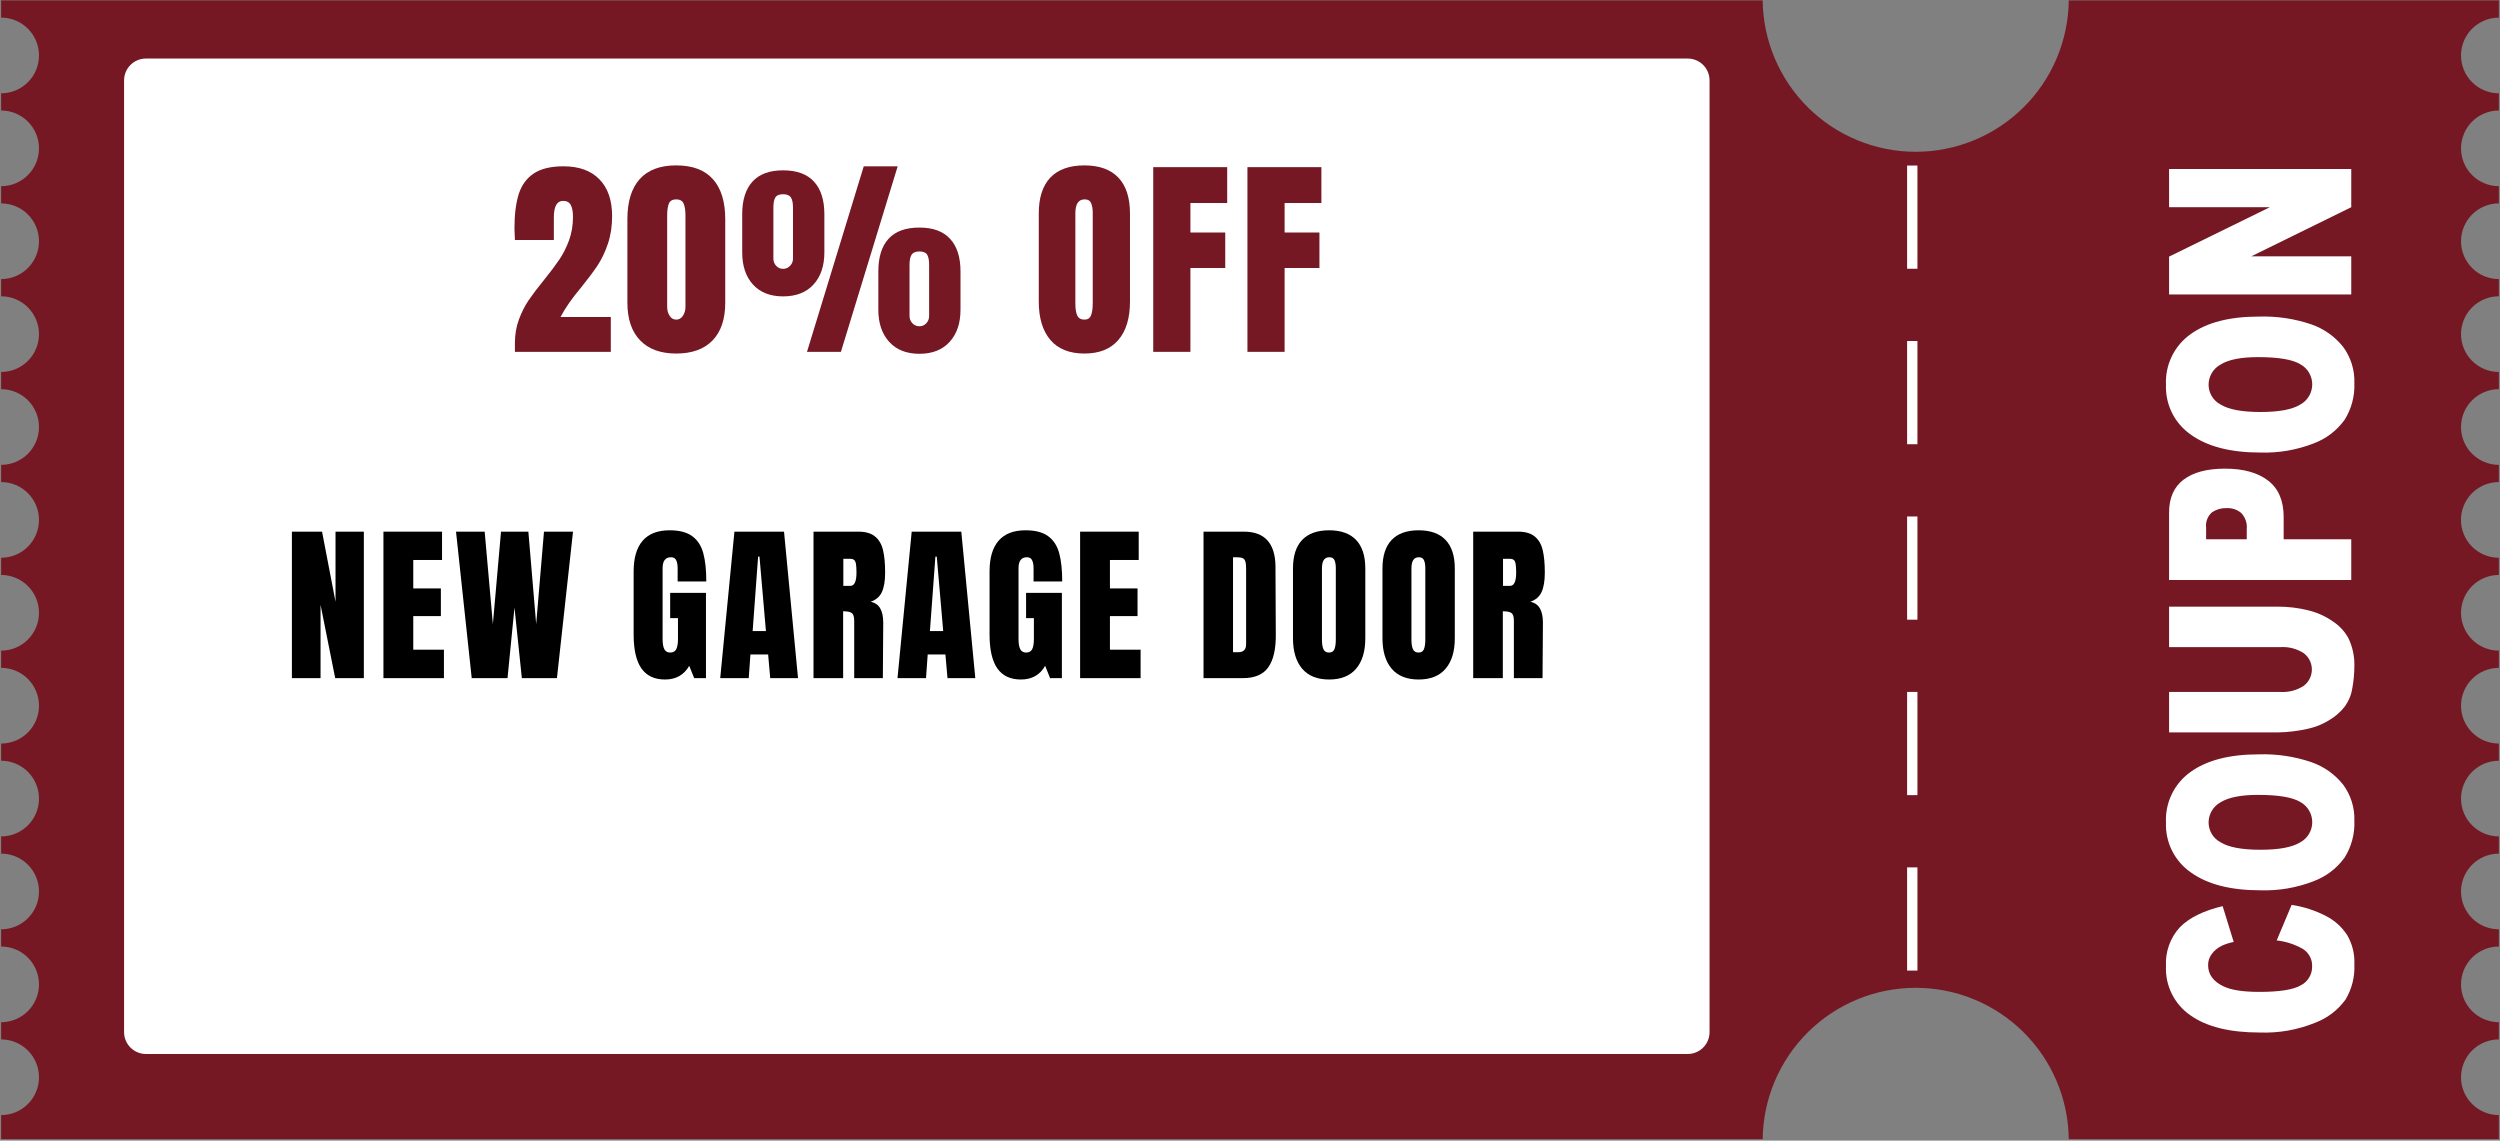
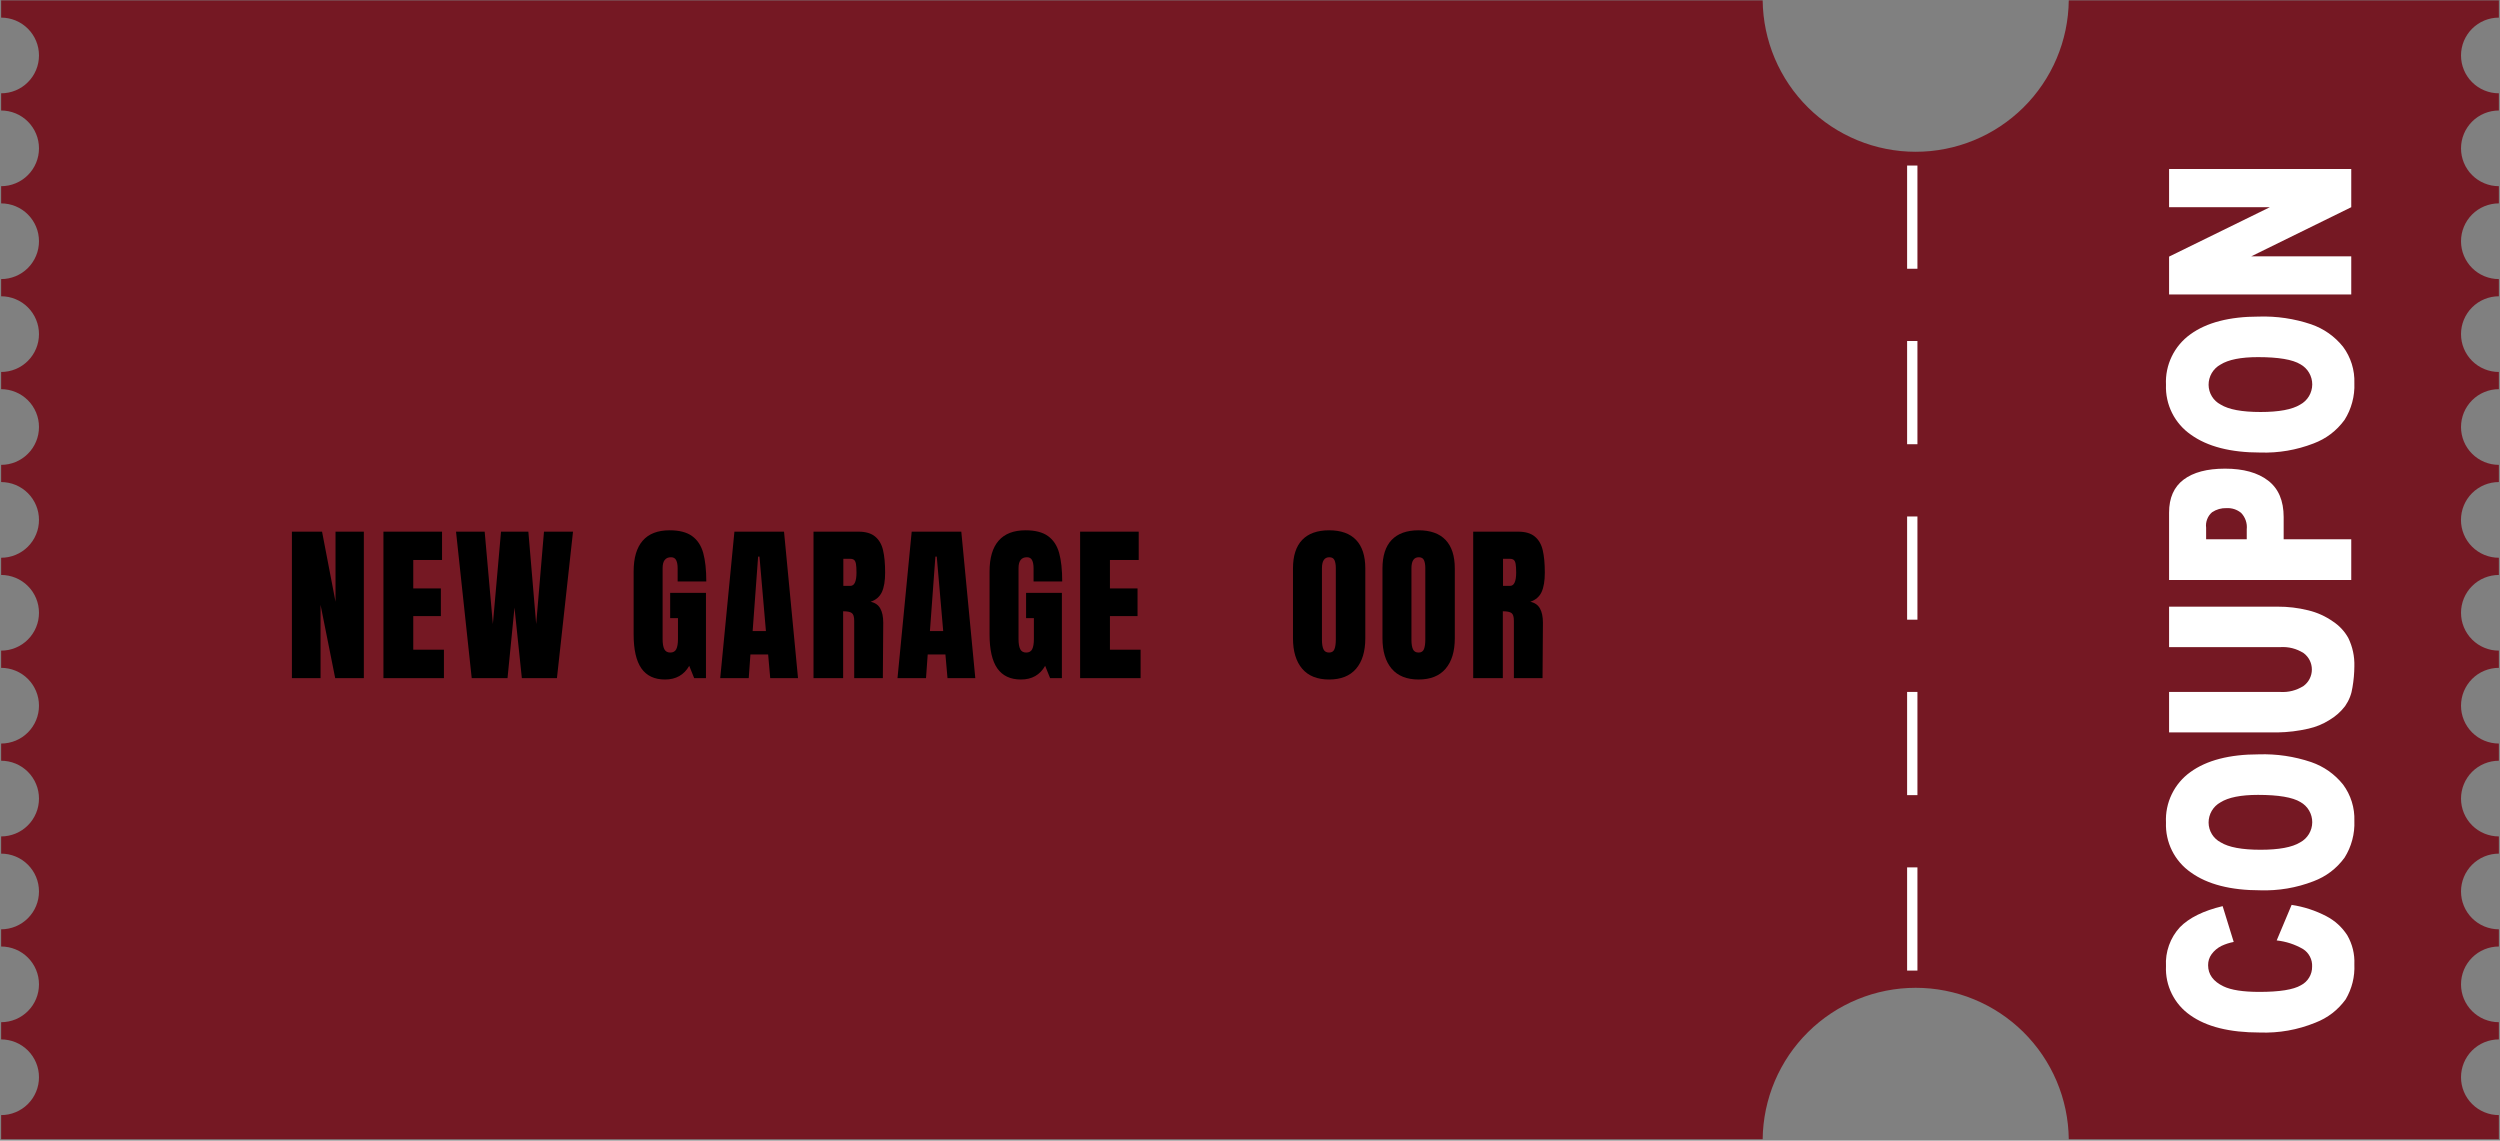
<svg xmlns="http://www.w3.org/2000/svg" width="800" zoomAndPan="magnify" viewBox="0 0 600 273.75" height="365" preserveAspectRatio="xMidYMid meet" version="1.0">
  <rect x="0" y="0" width="600" height="273.75" fill="#808080" stroke="none" />
  <defs>
    <g />
    <clipPath id="04da742dff">
      <path d="M 0.273 0 L 599.727 0 L 599.727 273.5 L 0.273 273.5 Z M 0.273 0 " clip-rule="nonzero" />
    </clipPath>
    <clipPath id="e14bbdd692">
      <path d="M 29.781 14.051 L 410.539 14.051 L 410.539 252.957 L 29.781 252.957 Z M 29.781 14.051 " clip-rule="nonzero" />
    </clipPath>
    <clipPath id="cbe03b9fad">
-       <path d="M 35.027 14.051 L 405.047 14.051 C 407.945 14.051 410.293 16.398 410.293 19.297 L 410.293 247.711 C 410.293 250.609 407.945 252.957 405.047 252.957 L 35.027 252.957 C 32.129 252.957 29.781 250.609 29.781 247.711 L 29.781 19.297 C 29.781 16.398 32.129 14.051 35.027 14.051 Z M 35.027 14.051 " clip-rule="nonzero" />
-     </clipPath>
+       </clipPath>
  </defs>
  <g clip-path="url(#04da742dff)">
    <path fill="#751823" d="M 590.645 258.539 C 590.645 257.941 590.703 257.352 590.816 256.77 C 590.934 256.184 591.105 255.613 591.336 255.062 C 591.562 254.512 591.844 253.988 592.176 253.492 C 592.504 252.996 592.883 252.539 593.305 252.117 C 593.727 251.695 594.184 251.32 594.68 250.988 C 595.176 250.656 595.699 250.375 596.25 250.148 C 596.801 249.922 597.371 249.746 597.953 249.633 C 598.539 249.516 599.129 249.457 599.727 249.457 L 599.727 245.328 C 599.129 245.328 598.539 245.27 597.953 245.152 C 597.371 245.039 596.801 244.867 596.25 244.637 C 595.699 244.41 595.176 244.129 594.68 243.797 C 594.184 243.465 593.727 243.09 593.305 242.668 C 592.883 242.246 592.504 241.789 592.176 241.293 C 591.844 240.797 591.562 240.273 591.336 239.723 C 591.105 239.172 590.934 238.602 590.816 238.02 C 590.703 237.434 590.645 236.844 590.645 236.246 C 590.645 235.648 590.703 235.059 590.816 234.473 C 590.934 233.891 591.105 233.32 591.336 232.77 C 591.562 232.219 591.844 231.695 592.176 231.199 C 592.504 230.703 592.883 230.246 593.305 229.824 C 593.727 229.402 594.184 229.023 594.68 228.695 C 595.176 228.363 595.699 228.082 596.25 227.855 C 596.801 227.625 597.371 227.453 597.953 227.336 C 598.539 227.223 599.129 227.164 599.727 227.164 L 599.727 223.035 C 599.129 223.035 598.539 222.977 597.953 222.859 C 597.371 222.742 596.801 222.57 596.25 222.344 C 595.699 222.117 595.176 221.836 594.68 221.504 C 594.184 221.172 593.727 220.797 593.305 220.375 C 592.883 219.953 592.504 219.496 592.176 219 C 591.844 218.504 591.562 217.98 591.336 217.43 C 591.105 216.879 590.934 216.309 590.816 215.723 C 590.703 215.141 590.645 214.547 590.645 213.953 C 590.645 213.355 590.703 212.766 590.816 212.18 C 590.934 211.594 591.105 211.027 591.336 210.477 C 591.562 209.926 591.844 209.402 592.176 208.906 C 592.504 208.41 592.883 207.953 593.305 207.531 C 593.727 207.109 594.184 206.73 594.68 206.398 C 595.176 206.07 595.699 205.789 596.25 205.562 C 596.801 205.332 597.371 205.16 597.953 205.043 C 598.539 204.93 599.129 204.871 599.727 204.871 L 599.727 200.742 C 599.129 200.742 598.539 200.684 597.953 200.566 C 597.371 200.449 596.801 200.277 596.25 200.051 C 595.699 199.82 595.176 199.543 594.68 199.211 C 594.184 198.879 593.727 198.504 593.305 198.082 C 592.883 197.66 592.504 197.199 592.176 196.703 C 591.844 196.207 591.562 195.684 591.336 195.133 C 591.105 194.582 590.934 194.016 590.816 193.43 C 590.703 192.844 590.645 192.254 590.645 191.66 C 590.645 191.062 590.703 190.473 590.816 189.887 C 590.934 189.301 591.105 188.734 591.336 188.184 C 591.562 187.633 591.844 187.109 592.176 186.613 C 592.504 186.117 592.883 185.656 593.305 185.234 C 593.727 184.816 594.184 184.438 594.68 184.105 C 595.176 183.773 595.699 183.496 596.25 183.266 C 596.801 183.039 597.371 182.867 597.953 182.75 C 598.539 182.633 599.129 182.574 599.727 182.574 L 599.727 178.449 C 599.129 178.449 598.539 178.391 597.953 178.273 C 597.371 178.156 596.801 177.984 596.25 177.758 C 595.699 177.527 595.176 177.25 594.68 176.918 C 594.184 176.586 593.727 176.207 593.305 175.789 C 592.883 175.367 592.504 174.906 592.176 174.41 C 591.844 173.914 591.562 173.391 591.336 172.84 C 591.105 172.289 590.934 171.723 590.816 171.137 C 590.703 170.551 590.645 169.961 590.645 169.363 C 590.645 168.77 590.703 168.18 590.816 167.594 C 590.934 167.008 591.105 166.441 591.336 165.891 C 591.562 165.34 591.844 164.816 592.176 164.32 C 592.504 163.824 592.883 163.363 593.305 162.941 C 593.727 162.52 594.184 162.145 594.68 161.812 C 595.176 161.48 595.699 161.203 596.25 160.973 C 596.801 160.746 597.371 160.574 597.953 160.457 C 598.539 160.34 599.129 160.281 599.727 160.281 L 599.727 156.152 C 599.129 156.152 598.539 156.094 597.953 155.98 C 597.371 155.863 596.801 155.691 596.25 155.461 C 595.699 155.234 595.176 154.953 594.68 154.625 C 594.184 154.293 593.727 153.914 593.305 153.492 C 592.883 153.07 592.504 152.613 592.176 152.117 C 591.844 151.621 591.562 151.098 591.336 150.547 C 591.105 149.996 590.934 149.43 590.816 148.844 C 590.703 148.258 590.645 147.668 590.645 147.07 C 590.645 146.477 590.703 145.883 590.816 145.301 C 590.934 144.715 591.105 144.145 591.336 143.594 C 591.562 143.043 591.844 142.52 592.176 142.023 C 592.504 141.531 592.883 141.07 593.305 140.648 C 593.727 140.227 594.184 139.852 594.68 139.52 C 595.176 139.188 595.699 138.906 596.25 138.68 C 596.801 138.453 597.371 138.281 597.953 138.164 C 598.539 138.047 599.129 137.988 599.727 137.988 L 599.727 133.859 C 599.129 133.859 598.539 133.805 597.953 133.688 C 597.367 133.57 596.797 133.398 596.246 133.172 C 595.695 132.945 595.172 132.664 594.676 132.332 C 594.176 132.004 593.719 131.625 593.297 131.203 C 592.875 130.781 592.496 130.324 592.164 129.828 C 591.832 129.332 591.551 128.809 591.324 128.258 C 591.094 127.703 590.922 127.137 590.805 126.551 C 590.691 125.965 590.633 125.375 590.633 124.777 C 590.633 124.18 590.691 123.59 590.805 123.004 C 590.922 122.418 591.094 121.852 591.324 121.301 C 591.551 120.746 591.832 120.223 592.164 119.727 C 592.496 119.23 592.875 118.773 593.297 118.352 C 593.719 117.93 594.176 117.551 594.676 117.223 C 595.172 116.891 595.695 116.609 596.246 116.383 C 596.797 116.156 597.367 115.984 597.953 115.867 C 598.539 115.75 599.129 115.695 599.727 115.695 L 599.727 111.566 C 599.129 111.566 598.539 111.508 597.953 111.391 C 597.371 111.277 596.801 111.102 596.25 110.875 C 595.699 110.648 595.176 110.367 594.68 110.035 C 594.184 109.703 593.727 109.328 593.305 108.906 C 592.883 108.484 592.504 108.027 592.176 107.531 C 591.844 107.035 591.562 106.512 591.336 105.961 C 591.105 105.41 590.934 104.84 590.816 104.254 C 590.703 103.672 590.645 103.082 590.645 102.484 C 590.645 101.887 590.703 101.297 590.816 100.711 C 590.934 100.129 591.105 99.559 591.336 99.008 C 591.562 98.457 591.844 97.934 592.176 97.438 C 592.504 96.941 592.883 96.484 593.305 96.062 C 593.727 95.641 594.184 95.262 594.68 94.934 C 595.176 94.602 595.699 94.32 596.25 94.094 C 596.801 93.863 597.371 93.691 597.953 93.574 C 598.539 93.461 599.129 93.402 599.727 93.402 L 599.727 89.273 C 599.129 89.273 598.539 89.215 597.953 89.098 C 597.371 88.98 596.801 88.809 596.25 88.582 C 595.699 88.352 595.176 88.074 594.68 87.742 C 594.184 87.41 593.727 87.035 593.305 86.613 C 592.883 86.191 592.504 85.73 592.176 85.234 C 591.844 84.742 591.562 84.219 591.336 83.664 C 591.105 83.113 590.934 82.547 590.816 81.961 C 590.703 81.379 590.645 80.785 590.645 80.191 C 590.645 79.594 590.703 79.004 590.816 78.418 C 590.934 77.832 591.105 77.266 591.336 76.715 C 591.562 76.164 591.844 75.641 592.176 75.145 C 592.504 74.648 592.883 74.191 593.305 73.77 C 593.727 73.348 594.184 72.969 594.68 72.637 C 595.176 72.309 595.699 72.027 596.25 71.801 C 596.801 71.57 597.371 71.398 597.953 71.281 C 598.539 71.164 599.129 71.109 599.727 71.109 L 599.727 66.98 C 599.129 66.98 598.539 66.922 597.953 66.805 C 597.371 66.688 596.801 66.516 596.25 66.289 C 595.699 66.059 595.176 65.781 594.68 65.449 C 594.184 65.117 593.727 64.742 593.305 64.32 C 592.883 63.898 592.504 63.438 592.176 62.941 C 591.844 62.445 591.562 61.922 591.336 61.371 C 591.105 60.82 590.934 60.254 590.816 59.668 C 590.703 59.082 590.645 58.492 590.645 57.895 C 590.645 57.301 590.703 56.711 590.816 56.125 C 590.934 55.539 591.105 54.973 591.336 54.422 C 591.562 53.871 591.844 53.348 592.176 52.852 C 592.504 52.355 592.883 51.895 593.305 51.473 C 593.727 51.051 594.184 50.676 594.68 50.344 C 595.176 50.012 595.699 49.734 596.25 49.504 C 596.801 49.277 597.371 49.105 597.953 48.988 C 598.539 48.871 599.129 48.812 599.727 48.812 L 599.727 44.684 C 599.129 44.684 598.539 44.629 597.953 44.512 C 597.371 44.395 596.801 44.223 596.25 43.992 C 595.699 43.766 595.176 43.484 594.68 43.156 C 594.184 42.824 593.727 42.445 593.305 42.023 C 592.883 41.602 592.504 41.145 592.176 40.648 C 591.844 40.152 591.562 39.629 591.336 39.078 C 591.105 38.527 590.934 37.961 590.816 37.375 C 590.703 36.789 590.645 36.199 590.645 35.602 C 590.645 35.008 590.703 34.414 590.816 33.832 C 590.934 33.246 591.105 32.68 591.336 32.129 C 591.562 31.574 591.844 31.051 592.176 30.559 C 592.504 30.062 592.883 29.602 593.305 29.18 C 593.727 28.758 594.184 28.383 594.68 28.051 C 595.176 27.719 595.699 27.441 596.25 27.211 C 596.801 26.984 597.371 26.812 597.953 26.695 C 598.539 26.578 599.129 26.52 599.727 26.52 L 599.727 22.391 C 599.129 22.391 598.539 22.332 597.953 22.219 C 597.371 22.102 596.801 21.93 596.25 21.699 C 595.699 21.473 595.176 21.191 594.68 20.859 C 594.184 20.531 593.727 20.152 593.305 19.73 C 592.883 19.309 592.504 18.852 592.176 18.355 C 591.844 17.859 591.562 17.336 591.336 16.785 C 591.105 16.234 590.934 15.664 590.816 15.082 C 590.703 14.496 590.645 13.906 590.645 13.309 C 590.645 12.711 590.703 12.121 590.816 11.539 C 590.934 10.953 591.105 10.383 591.336 9.832 C 591.562 9.281 591.844 8.758 592.176 8.262 C 592.504 7.766 592.883 7.309 593.305 6.887 C 593.727 6.465 594.184 6.09 594.68 5.758 C 595.176 5.426 595.699 5.145 596.25 4.918 C 596.801 4.691 597.371 4.516 597.953 4.402 C 598.539 4.285 599.129 4.227 599.727 4.227 L 599.727 0.098 L 496.504 0.098 C 496.492 1.293 496.418 2.484 496.289 3.672 C 496.16 4.859 495.973 6.039 495.73 7.207 C 495.484 8.375 495.184 9.531 494.828 10.672 C 494.469 11.812 494.059 12.93 493.594 14.031 C 493.125 15.129 492.609 16.207 492.035 17.254 C 491.465 18.305 490.844 19.324 490.172 20.312 C 489.504 21.301 488.785 22.254 488.023 23.172 C 487.258 24.09 486.453 24.973 485.602 25.812 C 484.754 26.652 483.867 27.449 482.938 28.199 C 482.012 28.953 481.051 29.66 480.055 30.32 C 479.059 30.98 478.031 31.59 476.977 32.148 C 475.922 32.707 474.84 33.215 473.734 33.668 C 472.629 34.125 471.508 34.523 470.363 34.867 C 469.219 35.211 468.059 35.5 466.887 35.73 C 465.715 35.961 464.535 36.137 463.348 36.254 C 462.156 36.367 460.965 36.426 459.77 36.426 C 458.578 36.426 457.387 36.367 456.195 36.254 C 455.008 36.137 453.828 35.961 452.656 35.73 C 451.484 35.5 450.324 35.211 449.18 34.867 C 448.035 34.523 446.914 34.125 445.809 33.668 C 444.703 33.215 443.621 32.707 442.566 32.148 C 441.512 31.59 440.484 30.98 439.488 30.32 C 438.492 29.66 437.531 28.953 436.605 28.199 C 435.676 27.449 434.789 26.652 433.941 25.812 C 433.09 24.973 432.285 24.09 431.52 23.172 C 430.758 22.254 430.039 21.301 429.367 20.312 C 428.699 19.324 428.078 18.305 427.508 17.254 C 426.934 16.207 426.418 15.129 425.949 14.031 C 425.484 12.93 425.074 11.812 424.715 10.672 C 424.359 9.531 424.059 8.375 423.812 7.207 C 423.57 6.039 423.383 4.859 423.254 3.672 C 423.121 2.484 423.051 1.293 423.039 0.098 L 0.273 0.098 L 0.273 4.227 C 0.871 4.227 1.461 4.285 2.047 4.402 C 2.629 4.516 3.199 4.691 3.75 4.918 C 4.301 5.145 4.824 5.426 5.32 5.758 C 5.816 6.09 6.273 6.465 6.695 6.887 C 7.117 7.309 7.496 7.766 7.824 8.262 C 8.156 8.758 8.438 9.281 8.664 9.832 C 8.895 10.383 9.066 10.953 9.184 11.539 C 9.297 12.121 9.355 12.711 9.355 13.309 C 9.355 13.906 9.297 14.496 9.184 15.082 C 9.066 15.664 8.895 16.234 8.664 16.785 C 8.438 17.336 8.156 17.859 7.824 18.355 C 7.496 18.852 7.117 19.309 6.695 19.73 C 6.273 20.152 5.816 20.531 5.32 20.859 C 4.824 21.191 4.301 21.473 3.75 21.699 C 3.199 21.93 2.629 22.102 2.047 22.219 C 1.461 22.332 0.871 22.391 0.273 22.391 L 0.273 26.52 C 0.871 26.52 1.461 26.578 2.047 26.695 C 2.629 26.812 3.199 26.984 3.75 27.211 C 4.301 27.441 4.824 27.719 5.32 28.051 C 5.816 28.383 6.273 28.758 6.695 29.18 C 7.117 29.602 7.496 30.062 7.824 30.559 C 8.156 31.051 8.438 31.574 8.664 32.129 C 8.895 32.68 9.066 33.246 9.184 33.832 C 9.297 34.414 9.355 35.008 9.355 35.602 C 9.355 36.199 9.297 36.789 9.184 37.375 C 9.066 37.961 8.895 38.527 8.664 39.078 C 8.438 39.629 8.156 40.152 7.824 40.648 C 7.496 41.145 7.117 41.602 6.695 42.023 C 6.273 42.445 5.816 42.824 5.32 43.156 C 4.824 43.484 4.301 43.766 3.75 43.992 C 3.199 44.223 2.629 44.395 2.047 44.512 C 1.461 44.629 0.871 44.684 0.273 44.684 L 0.273 48.812 C 0.871 48.812 1.461 48.871 2.047 48.988 C 2.629 49.105 3.199 49.277 3.75 49.504 C 4.301 49.734 4.824 50.012 5.32 50.344 C 5.816 50.676 6.273 51.051 6.695 51.473 C 7.117 51.895 7.496 52.355 7.824 52.852 C 8.156 53.348 8.438 53.871 8.664 54.422 C 8.895 54.973 9.066 55.539 9.184 56.125 C 9.297 56.711 9.355 57.301 9.355 57.895 C 9.355 58.492 9.297 59.082 9.184 59.668 C 9.066 60.254 8.895 60.82 8.664 61.371 C 8.438 61.922 8.156 62.445 7.824 62.941 C 7.496 63.438 7.117 63.898 6.695 64.32 C 6.273 64.742 5.816 65.117 5.32 65.449 C 4.824 65.781 4.301 66.059 3.75 66.289 C 3.199 66.516 2.629 66.688 2.047 66.805 C 1.461 66.922 0.871 66.98 0.273 66.98 L 0.273 71.109 C 0.871 71.109 1.461 71.164 2.047 71.281 C 2.629 71.398 3.199 71.57 3.75 71.801 C 4.301 72.027 4.824 72.309 5.32 72.637 C 5.816 72.969 6.273 73.348 6.695 73.77 C 7.117 74.191 7.496 74.648 7.824 75.145 C 8.156 75.641 8.438 76.164 8.664 76.715 C 8.895 77.266 9.066 77.832 9.184 78.418 C 9.297 79.004 9.355 79.594 9.355 80.191 C 9.355 80.785 9.297 81.379 9.184 81.961 C 9.066 82.547 8.895 83.113 8.664 83.664 C 8.438 84.219 8.156 84.742 7.824 85.234 C 7.496 85.73 7.117 86.191 6.695 86.613 C 6.273 87.035 5.816 87.41 5.32 87.742 C 4.824 88.074 4.301 88.352 3.75 88.582 C 3.199 88.809 2.629 88.98 2.047 89.098 C 1.461 89.215 0.871 89.273 0.273 89.273 L 0.273 93.402 C 0.871 93.402 1.461 93.461 2.047 93.574 C 2.629 93.691 3.199 93.863 3.75 94.094 C 4.301 94.32 4.824 94.602 5.32 94.934 C 5.816 95.262 6.273 95.641 6.695 96.062 C 7.117 96.484 7.496 96.941 7.824 97.438 C 8.156 97.934 8.438 98.457 8.664 99.008 C 8.895 99.559 9.066 100.129 9.184 100.711 C 9.297 101.297 9.355 101.887 9.355 102.484 C 9.355 103.082 9.297 103.672 9.184 104.254 C 9.066 104.84 8.895 105.41 8.664 105.961 C 8.438 106.512 8.156 107.035 7.824 107.531 C 7.496 108.027 7.117 108.484 6.695 108.906 C 6.273 109.328 5.816 109.703 5.32 110.035 C 4.824 110.367 4.301 110.648 3.75 110.875 C 3.199 111.102 2.629 111.277 2.047 111.391 C 1.461 111.508 0.871 111.566 0.273 111.566 L 0.273 115.695 C 0.871 115.695 1.461 115.754 2.047 115.871 C 2.629 115.984 3.199 116.156 3.75 116.387 C 4.301 116.613 4.824 116.895 5.32 117.227 C 5.816 117.559 6.273 117.934 6.695 118.355 C 7.117 118.777 7.496 119.234 7.824 119.73 C 8.156 120.227 8.438 120.75 8.664 121.301 C 8.895 121.852 9.066 122.422 9.184 123.004 C 9.297 123.59 9.355 124.18 9.355 124.777 C 9.355 125.375 9.297 125.965 9.184 126.551 C 9.066 127.133 8.895 127.703 8.664 128.254 C 8.438 128.805 8.156 129.328 7.824 129.824 C 7.496 130.32 7.117 130.777 6.695 131.199 C 6.273 131.621 5.816 132 5.32 132.328 C 4.824 132.66 4.301 132.941 3.75 133.168 C 3.199 133.398 2.629 133.57 2.047 133.688 C 1.461 133.801 0.871 133.859 0.273 133.859 L 0.273 137.988 C 0.871 137.988 1.461 138.047 2.047 138.164 C 2.629 138.281 3.199 138.453 3.75 138.68 C 4.301 138.906 4.824 139.188 5.32 139.52 C 5.816 139.852 6.273 140.227 6.695 140.648 C 7.117 141.07 7.496 141.527 7.824 142.023 C 8.156 142.52 8.438 143.043 8.664 143.594 C 8.895 144.145 9.066 144.715 9.184 145.301 C 9.297 145.883 9.355 146.477 9.355 147.07 C 9.355 147.668 9.297 148.258 9.184 148.844 C 9.066 149.43 8.895 149.996 8.664 150.547 C 8.438 151.098 8.156 151.621 7.824 152.117 C 7.496 152.613 7.117 153.07 6.695 153.492 C 6.273 153.914 5.816 154.293 5.32 154.625 C 4.824 154.953 4.301 155.234 3.75 155.461 C 3.199 155.691 2.629 155.863 2.047 155.98 C 1.461 156.094 0.871 156.152 0.273 156.152 L 0.273 160.281 C 0.871 160.281 1.461 160.34 2.047 160.457 C 2.629 160.574 3.199 160.746 3.75 160.973 C 4.301 161.203 4.824 161.48 5.32 161.812 C 5.816 162.145 6.273 162.52 6.695 162.941 C 7.117 163.363 7.496 163.824 7.824 164.32 C 8.156 164.816 8.438 165.34 8.664 165.891 C 8.895 166.441 9.066 167.008 9.184 167.594 C 9.297 168.18 9.355 168.77 9.355 169.363 C 9.355 169.961 9.297 170.551 9.184 171.137 C 9.066 171.723 8.895 172.289 8.664 172.84 C 8.438 173.391 8.156 173.914 7.824 174.41 C 7.496 174.906 7.117 175.367 6.695 175.789 C 6.273 176.211 5.816 176.586 5.32 176.918 C 4.824 177.25 4.301 177.527 3.75 177.758 C 3.199 177.984 2.629 178.156 2.047 178.273 C 1.461 178.391 0.871 178.449 0.273 178.449 L 0.273 182.574 C 0.871 182.574 1.461 182.633 2.047 182.75 C 2.629 182.867 3.199 183.039 3.75 183.266 C 4.301 183.496 4.824 183.773 5.32 184.105 C 5.816 184.438 6.273 184.816 6.695 185.234 C 7.117 185.656 7.496 186.117 7.824 186.613 C 8.156 187.109 8.438 187.633 8.664 188.184 C 8.895 188.734 9.066 189.301 9.184 189.887 C 9.297 190.473 9.355 191.062 9.355 191.66 C 9.355 192.254 9.297 192.844 9.184 193.43 C 9.066 194.016 8.895 194.582 8.664 195.133 C 8.438 195.684 8.156 196.207 7.824 196.703 C 7.496 197.199 7.117 197.66 6.695 198.082 C 6.273 198.504 5.816 198.879 5.32 199.211 C 4.824 199.543 4.301 199.82 3.75 200.051 C 3.199 200.277 2.629 200.449 2.047 200.566 C 1.461 200.684 0.871 200.742 0.273 200.742 L 0.273 204.871 C 0.871 204.871 1.461 204.93 2.047 205.043 C 2.629 205.16 3.199 205.332 3.75 205.562 C 4.301 205.789 4.824 206.07 5.32 206.398 C 5.816 206.73 6.273 207.109 6.695 207.531 C 7.117 207.953 7.496 208.41 7.824 208.906 C 8.156 209.402 8.438 209.926 8.664 210.477 C 8.895 211.027 9.066 211.594 9.184 212.18 C 9.297 212.766 9.355 213.355 9.355 213.953 C 9.355 214.547 9.297 215.141 9.184 215.723 C 9.066 216.309 8.895 216.879 8.664 217.43 C 8.438 217.98 8.156 218.504 7.824 219 C 7.496 219.496 7.117 219.953 6.695 220.375 C 6.273 220.797 5.816 221.172 5.32 221.504 C 4.824 221.836 4.301 222.117 3.75 222.344 C 3.199 222.57 2.629 222.742 2.047 222.859 C 1.461 222.977 0.871 223.035 0.273 223.035 L 0.273 227.164 C 0.871 227.164 1.461 227.223 2.047 227.336 C 2.629 227.453 3.199 227.625 3.75 227.855 C 4.301 228.082 4.824 228.363 5.32 228.695 C 5.816 229.023 6.273 229.402 6.695 229.824 C 7.117 230.246 7.496 230.703 7.824 231.199 C 8.156 231.695 8.438 232.219 8.664 232.77 C 8.895 233.32 9.066 233.891 9.184 234.473 C 9.297 235.059 9.355 235.648 9.355 236.246 C 9.355 236.844 9.297 237.434 9.184 238.02 C 9.066 238.602 8.895 239.172 8.664 239.723 C 8.438 240.273 8.156 240.797 7.824 241.293 C 7.496 241.789 7.117 242.246 6.695 242.668 C 6.273 243.09 5.816 243.465 5.32 243.797 C 4.824 244.129 4.301 244.41 3.75 244.637 C 3.199 244.867 2.629 245.039 2.047 245.152 C 1.461 245.27 0.871 245.328 0.273 245.328 L 0.273 249.457 C 0.871 249.457 1.461 249.516 2.047 249.633 C 2.629 249.746 3.199 249.922 3.75 250.148 C 4.301 250.375 4.824 250.656 5.32 250.988 C 5.816 251.32 6.273 251.695 6.695 252.117 C 7.117 252.539 7.496 252.996 7.824 253.492 C 8.156 253.988 8.438 254.512 8.664 255.062 C 8.895 255.613 9.066 256.184 9.184 256.77 C 9.297 257.352 9.355 257.941 9.355 258.539 C 9.355 259.137 9.297 259.727 9.184 260.312 C 9.066 260.895 8.895 261.465 8.664 262.016 C 8.438 262.566 8.156 263.09 7.824 263.586 C 7.496 264.082 7.117 264.539 6.695 264.961 C 6.273 265.383 5.816 265.762 5.32 266.09 C 4.824 266.422 4.301 266.703 3.75 266.93 C 3.199 267.16 2.629 267.332 2.047 267.449 C 1.461 267.562 0.871 267.621 0.273 267.621 L 0.273 273.402 L 423.039 273.402 C 423.051 272.207 423.121 271.016 423.254 269.828 C 423.383 268.641 423.57 267.461 423.812 266.293 C 424.059 265.125 424.359 263.969 424.715 262.828 C 425.07 261.688 425.484 260.57 425.949 259.469 C 426.418 258.371 426.934 257.293 427.508 256.246 C 428.078 255.195 428.699 254.176 429.367 253.188 C 430.039 252.199 430.758 251.246 431.52 250.328 C 432.285 249.41 433.09 248.531 433.941 247.688 C 434.789 246.848 435.676 246.051 436.605 245.301 C 437.531 244.547 438.492 243.84 439.488 243.18 C 440.484 242.52 441.512 241.91 442.566 241.352 C 443.621 240.793 444.703 240.285 445.809 239.832 C 446.914 239.375 448.035 238.977 449.18 238.633 C 450.324 238.289 451.484 238 452.656 237.77 C 453.828 237.539 455.008 237.363 456.195 237.246 C 457.387 237.133 458.578 237.074 459.77 237.074 C 460.965 237.074 462.156 237.133 463.348 237.246 C 464.535 237.363 465.715 237.539 466.887 237.77 C 468.059 238 469.219 238.289 470.363 238.633 C 471.508 238.977 472.629 239.375 473.734 239.832 C 474.84 240.285 475.922 240.793 476.977 241.352 C 478.031 241.91 479.059 242.52 480.055 243.18 C 481.051 243.84 482.012 244.547 482.938 245.301 C 483.867 246.051 484.754 246.848 485.602 247.688 C 486.453 248.531 487.258 249.41 488.023 250.328 C 488.785 251.246 489.504 252.199 490.176 253.188 C 490.844 254.176 491.465 255.195 492.035 256.246 C 492.609 257.293 493.125 258.371 493.594 259.469 C 494.059 260.57 494.469 261.688 494.828 262.828 C 495.184 263.969 495.484 265.125 495.73 266.293 C 495.973 267.461 496.16 268.641 496.289 269.828 C 496.418 271.016 496.492 272.207 496.504 273.402 L 599.727 273.402 L 599.727 267.621 C 599.129 267.621 598.539 267.562 597.953 267.449 C 597.371 267.332 596.801 267.16 596.25 266.93 C 595.699 266.703 595.176 266.422 594.68 266.09 C 594.184 265.762 593.727 265.383 593.305 264.961 C 592.883 264.539 592.504 264.082 592.176 263.586 C 591.844 263.09 591.562 262.566 591.336 262.016 C 591.105 261.465 590.934 260.898 590.816 260.312 C 590.703 259.727 590.645 259.137 590.645 258.539 Z M 590.645 258.539 " fill-opacity="1" fill-rule="nonzero" />
  </g>
  <path fill="#ffffff" d="M 546.406 225.703 L 549.988 217.172 C 552.91 217.613 555.684 218.516 558.309 219.879 C 560.391 220.965 562.07 222.496 563.348 224.465 C 564.582 226.629 565.148 228.953 565.047 231.438 C 565.176 234.438 564.484 237.23 562.977 239.824 C 561.098 242.414 558.668 244.289 555.688 245.441 C 551.406 247.18 546.953 247.969 542.336 247.805 C 535.105 247.805 529.547 246.422 525.66 243.648 C 524.719 242.996 523.871 242.23 523.121 241.363 C 522.375 240.496 521.742 239.547 521.234 238.52 C 520.727 237.488 520.352 236.414 520.113 235.293 C 519.879 234.168 519.785 233.035 519.836 231.887 C 519.738 230.168 519.98 228.496 520.559 226.871 C 521.137 225.25 522.012 223.805 523.176 222.535 C 525.402 220.262 528.82 218.578 533.434 217.473 L 536.09 226.066 C 535.074 226.262 534.102 226.574 533.164 227.012 C 532.211 227.484 531.414 228.152 530.781 229.012 C 530.215 229.801 529.938 230.68 529.945 231.652 C 529.945 233.855 531.176 235.547 533.637 236.723 C 535.469 237.609 538.336 238.055 542.246 238.055 C 547.094 238.055 550.414 237.523 552.215 236.465 C 552.625 236.254 552.996 235.992 553.336 235.676 C 553.672 235.363 553.957 235.008 554.195 234.613 C 554.434 234.219 554.613 233.801 554.734 233.355 C 554.855 232.91 554.914 232.457 554.906 231.996 C 554.949 231.148 554.777 230.348 554.387 229.59 C 554 228.836 553.445 228.23 552.73 227.773 C 550.766 226.641 548.66 225.953 546.406 225.703 Z M 546.406 225.703 " fill-opacity="1" fill-rule="nonzero" />
  <path fill="#ffffff" d="M 542.473 213.672 C 535.332 213.672 529.777 212.242 525.801 209.375 C 524.84 208.711 523.977 207.934 523.215 207.051 C 522.449 206.168 521.805 205.203 521.285 204.156 C 520.766 203.113 520.379 202.02 520.137 200.875 C 519.891 199.734 519.789 198.578 519.836 197.41 C 519.777 196.238 519.867 195.074 520.102 193.922 C 520.336 192.77 520.711 191.664 521.223 190.609 C 521.734 189.551 522.367 188.57 523.125 187.672 C 523.883 186.773 524.738 185.98 525.695 185.297 C 529.602 182.461 535.074 181.043 542.113 181.043 C 546.414 180.91 550.605 181.531 554.684 182.902 C 557.738 183.965 560.285 185.754 562.32 188.27 C 563.258 189.531 563.961 190.914 564.43 192.414 C 564.898 193.918 565.102 195.453 565.047 197.023 C 565.109 198.578 564.938 200.109 564.535 201.613 C 564.137 203.113 563.52 204.523 562.691 205.844 C 560.766 208.469 558.281 210.355 555.234 211.504 C 551.125 213.086 546.871 213.809 542.473 213.672 Z M 542.531 203.941 C 546.945 203.941 550.117 203.352 552.043 202.168 C 552.48 201.934 552.875 201.645 553.234 201.305 C 553.59 200.961 553.895 200.578 554.152 200.156 C 554.406 199.73 554.598 199.281 554.734 198.805 C 554.867 198.328 554.934 197.844 554.938 197.348 C 554.941 196.855 554.879 196.367 554.75 195.891 C 554.621 195.414 554.434 194.961 554.184 194.531 C 553.938 194.105 553.633 193.719 553.281 193.371 C 552.93 193.027 552.535 192.734 552.105 192.492 C 550.215 191.348 546.824 190.773 541.934 190.773 C 537.816 190.773 534.812 191.371 532.914 192.566 C 532.477 192.809 532.082 193.098 531.727 193.445 C 531.371 193.793 531.07 194.18 530.816 194.609 C 530.566 195.035 530.379 195.488 530.25 195.969 C 530.121 196.449 530.059 196.938 530.062 197.434 C 530.066 197.922 530.137 198.398 530.27 198.867 C 530.406 199.34 530.598 199.781 530.855 200.199 C 531.109 200.613 531.414 200.988 531.773 201.32 C 532.129 201.652 532.523 201.934 532.957 202.16 C 534.887 203.348 538.078 203.941 542.531 203.941 Z M 542.531 203.941 " fill-opacity="1" fill-rule="nonzero" />
  <path fill="#ffffff" d="M 520.578 155.309 L 520.578 145.598 L 546.633 145.598 C 549.105 145.586 551.543 145.875 553.941 146.469 C 556.125 146.992 558.133 147.902 559.969 149.195 C 561.484 150.207 562.691 151.508 563.586 153.098 C 564.625 155.246 565.113 157.516 565.047 159.906 C 565.035 161.59 564.887 163.262 564.602 164.922 C 564.371 166.578 563.777 168.09 562.824 169.465 C 561.789 170.824 560.531 171.938 559.059 172.805 C 557.5 173.789 555.82 174.477 554.023 174.879 C 551.59 175.438 549.125 175.738 546.633 175.781 L 520.578 175.781 L 520.578 166.07 L 547.246 166.07 C 549.262 166.188 551.125 165.711 552.836 164.641 C 553.145 164.414 553.426 164.156 553.676 163.863 C 553.926 163.57 554.137 163.254 554.312 162.91 C 554.484 162.566 554.617 162.207 554.711 161.836 C 554.801 161.461 554.848 161.082 554.848 160.695 C 554.848 160.312 554.805 159.934 554.719 159.559 C 554.629 159.184 554.5 158.824 554.328 158.48 C 554.156 158.137 553.945 157.816 553.699 157.523 C 553.453 157.227 553.172 156.965 552.863 156.738 C 551.145 155.66 549.273 155.184 547.246 155.309 Z M 520.578 155.309 " fill-opacity="1" fill-rule="nonzero" />
  <path fill="#ffffff" d="M 520.578 139.199 L 520.578 123.023 C 520.578 119.5 521.742 116.859 524.07 115.105 C 526.395 113.352 529.707 112.477 534 112.477 C 538.414 112.477 541.863 113.43 544.348 115.344 C 546.836 117.254 548.078 120.172 548.078 124.098 L 548.078 129.426 L 564.301 129.426 L 564.301 139.199 Z M 539.219 129.426 L 539.219 127.039 C 539.297 126.312 539.219 125.605 538.98 124.914 C 538.742 124.223 538.371 123.613 537.863 123.086 C 536.848 122.273 535.688 121.895 534.387 121.949 C 533.121 121.91 531.957 122.238 530.898 122.938 C 530.363 123.398 529.969 123.957 529.719 124.617 C 529.465 125.273 529.379 125.953 529.469 126.652 L 529.469 129.426 Z M 539.219 129.426 " fill-opacity="1" fill-rule="nonzero" />
  <path fill="#ffffff" d="M 542.473 108.609 C 535.332 108.609 529.777 107.176 525.801 104.312 C 524.84 103.645 523.977 102.871 523.215 101.988 C 522.449 101.105 521.805 100.141 521.285 99.094 C 520.766 98.047 520.379 96.953 520.137 95.812 C 519.891 94.668 519.789 93.516 519.836 92.348 C 519.777 91.172 519.867 90.012 520.102 88.859 C 520.336 87.707 520.711 86.602 521.223 85.543 C 521.734 84.484 522.367 83.508 523.125 82.609 C 523.883 81.711 524.738 80.918 525.695 80.234 C 529.602 77.398 535.074 75.98 542.113 75.98 C 546.414 75.848 550.605 76.465 554.684 77.836 C 557.738 78.902 560.285 80.691 562.32 83.207 C 563.258 84.469 563.961 85.852 564.43 87.352 C 564.898 88.852 565.102 90.391 565.047 91.961 C 565.109 93.516 564.938 95.047 564.535 96.547 C 564.137 98.051 563.52 99.461 562.691 100.777 C 560.766 103.406 558.281 105.293 555.234 106.438 C 551.125 108.02 546.871 108.746 542.473 108.609 Z M 542.531 98.879 C 546.945 98.879 550.117 98.289 552.043 97.105 C 552.48 96.871 552.875 96.582 553.234 96.238 C 553.59 95.898 553.895 95.516 554.152 95.09 C 554.406 94.668 554.598 94.219 554.73 93.742 C 554.867 93.266 554.934 92.781 554.938 92.285 C 554.941 91.789 554.879 91.305 554.75 90.828 C 554.621 90.348 554.434 89.895 554.184 89.469 C 553.938 89.043 553.633 88.656 553.281 88.309 C 552.93 87.961 552.535 87.668 552.105 87.43 C 550.215 86.281 546.824 85.711 541.934 85.711 C 537.816 85.711 534.812 86.309 532.914 87.504 C 532.477 87.742 532.082 88.035 531.727 88.383 C 531.371 88.73 531.07 89.117 530.816 89.543 C 530.566 89.973 530.379 90.426 530.25 90.906 C 530.121 91.387 530.059 91.871 530.062 92.371 C 530.066 92.855 530.137 93.336 530.27 93.805 C 530.406 94.273 530.598 94.719 530.855 95.133 C 531.109 95.551 531.414 95.926 531.773 96.258 C 532.129 96.59 532.523 96.871 532.957 97.094 C 534.887 98.285 538.078 98.879 542.531 98.879 Z M 542.531 98.879 " fill-opacity="1" fill-rule="nonzero" />
  <path fill="#ffffff" d="M 520.578 70.672 L 520.578 61.586 L 544.766 49.73 L 520.578 49.73 L 520.578 40.559 L 564.301 40.559 L 564.301 49.73 L 540.293 61.523 L 564.301 61.523 L 564.301 70.672 Z M 520.578 70.672 " fill-opacity="1" fill-rule="nonzero" />
  <path fill="#ffffff" d="M 460.184 39.73 L 460.184 64.5 L 457.707 64.5 L 457.707 39.73 Z M 460.184 39.73 " fill-opacity="1" fill-rule="nonzero" />
  <path fill="#ffffff" d="M 460.184 81.84 L 460.184 106.613 L 457.707 106.613 L 457.707 81.84 Z M 460.184 81.84 " fill-opacity="1" fill-rule="nonzero" />
  <path fill="#ffffff" d="M 460.184 123.953 L 460.184 148.723 L 457.707 148.723 L 457.707 123.953 Z M 460.184 123.953 " fill-opacity="1" fill-rule="nonzero" />
  <path fill="#ffffff" d="M 460.184 166.062 L 460.184 190.832 L 457.707 190.832 L 457.707 166.062 Z M 460.184 166.062 " fill-opacity="1" fill-rule="nonzero" />
  <path fill="#ffffff" d="M 460.184 208.172 L 460.184 232.941 L 457.707 232.941 L 457.707 208.172 Z M 460.184 208.172 " fill-opacity="1" fill-rule="nonzero" />
  <g clip-path="url(#e14bbdd692)">
    <g clip-path="url(#cbe03b9fad)">
      <path fill="#ffffff" d="M 29.781 14.051 L 410.539 14.051 L 410.539 252.957 L 29.781 252.957 Z M 29.781 14.051 " fill-opacity="1" fill-rule="nonzero" />
    </g>
  </g>
  <g fill="#751823" fill-opacity="1">
    <g transform="translate(122.032, 84.444)">
      <g>
        <path d="M 1.547 -2.109 C 1.547 -4.141 1.863 -6.016 2.5 -7.734 C 3.133 -9.461 3.914 -11.016 4.844 -12.391 C 5.781 -13.766 7.004 -15.379 8.516 -17.234 C 10.066 -19.16 11.297 -20.797 12.203 -22.141 C 13.117 -23.484 13.895 -25.02 14.531 -26.75 C 15.164 -28.488 15.484 -30.375 15.484 -32.406 C 15.484 -33.613 15.312 -34.551 14.969 -35.219 C 14.625 -35.895 14.004 -36.234 13.109 -36.234 C 11.629 -36.234 10.891 -34.906 10.891 -32.25 L 10.891 -26.844 L 1.547 -26.844 L 1.438 -29.578 C 1.438 -32.941 1.781 -35.707 2.469 -37.875 C 3.164 -40.039 4.375 -41.691 6.094 -42.828 C 7.812 -43.961 10.188 -44.531 13.219 -44.531 C 16.926 -44.531 19.797 -43.488 21.828 -41.406 C 23.859 -39.332 24.875 -36.383 24.875 -32.562 C 24.875 -30.125 24.535 -27.914 23.859 -25.938 C 23.191 -23.957 22.367 -22.227 21.391 -20.75 C 20.41 -19.27 19.113 -17.531 17.5 -15.531 C 16.32 -14.125 15.348 -12.867 14.578 -11.766 C 13.805 -10.66 13.109 -9.523 12.484 -8.359 L 24.562 -8.359 L 24.562 0 L 1.547 0 Z M 1.547 -2.109 " />
      </g>
    </g>
  </g>
  <g fill="#751823" fill-opacity="1">
    <g transform="translate(149.542, 84.444)">
      <g>
        <path d="M 12.75 0.406 C 9 0.406 6.109 -0.648 4.078 -2.766 C 2.047 -4.879 1.031 -7.895 1.031 -11.812 L 1.031 -31.844 C 1.031 -36.039 2.008 -39.238 3.969 -41.438 C 5.938 -43.645 8.863 -44.75 12.75 -44.75 C 16.664 -44.75 19.602 -43.645 21.562 -41.438 C 23.531 -39.238 24.516 -36.039 24.516 -31.844 L 24.516 -11.812 C 24.516 -7.863 23.5 -4.836 21.469 -2.734 C 19.438 -0.641 16.531 0.406 12.75 0.406 Z M 12.75 -7.734 C 13.406 -7.734 13.938 -8.035 14.344 -8.641 C 14.758 -9.242 14.969 -9.957 14.969 -10.781 L 14.969 -32.672 C 14.969 -33.941 14.82 -34.91 14.531 -35.578 C 14.238 -36.254 13.645 -36.594 12.75 -36.594 C 11.852 -36.594 11.266 -36.254 10.984 -35.578 C 10.711 -34.91 10.578 -33.941 10.578 -32.672 L 10.578 -10.781 C 10.578 -9.957 10.773 -9.242 11.172 -8.641 C 11.566 -8.035 12.094 -7.734 12.75 -7.734 Z M 12.75 -7.734 " />
      </g>
    </g>
  </g>
  <g fill="#751823" fill-opacity="1">
    <g transform="translate(177.052, 84.444)">
      <g>
-         <path d="M 16.625 0 L 30.25 -44.531 L 38.391 -44.531 L 24.766 0 Z M 10.891 -13.312 C 7.797 -13.312 5.383 -14.258 3.656 -16.156 C 1.938 -18.051 1.078 -20.629 1.078 -23.891 L 1.078 -33.031 C 1.078 -36.438 1.895 -39.039 3.531 -40.844 C 5.164 -42.656 7.617 -43.562 10.891 -43.562 C 14.191 -43.562 16.664 -42.656 18.312 -40.844 C 19.969 -39.039 20.797 -36.438 20.797 -33.031 L 20.797 -23.891 C 20.797 -20.629 19.926 -18.051 18.188 -16.156 C 16.457 -14.258 14.023 -13.312 10.891 -13.312 Z M 10.891 -19.922 C 11.547 -19.922 12.102 -20.16 12.562 -20.641 C 13.031 -21.117 13.266 -21.703 13.266 -22.391 L 13.266 -34.625 C 13.266 -35.727 13.098 -36.535 12.766 -37.047 C 12.441 -37.566 11.816 -37.828 10.891 -37.828 C 9.961 -37.828 9.344 -37.566 9.031 -37.047 C 8.719 -36.535 8.562 -35.727 8.562 -34.625 L 8.562 -22.391 C 8.562 -21.703 8.785 -21.117 9.234 -20.641 C 9.68 -20.16 10.234 -19.922 10.891 -19.922 Z M 43.609 0.469 C 40.516 0.469 38.098 -0.484 36.359 -2.391 C 34.617 -4.305 33.75 -6.879 33.75 -10.109 L 33.75 -19.297 C 33.75 -22.742 34.566 -25.359 36.203 -27.141 C 37.836 -28.93 40.305 -29.828 43.609 -29.828 C 46.879 -29.828 49.336 -28.922 50.984 -27.109 C 52.641 -25.305 53.469 -22.703 53.469 -19.297 L 53.469 -10.109 C 53.469 -6.879 52.598 -4.305 50.859 -2.391 C 49.117 -0.484 46.703 0.469 43.609 0.469 Z M 43.609 -6.141 C 44.266 -6.141 44.816 -6.379 45.266 -6.859 C 45.711 -7.348 45.938 -7.938 45.938 -8.625 L 45.938 -20.906 C 45.938 -22 45.781 -22.801 45.469 -23.312 C 45.156 -23.832 44.535 -24.094 43.609 -24.094 C 42.68 -24.094 42.051 -23.828 41.719 -23.297 C 41.395 -22.766 41.234 -21.969 41.234 -20.906 L 41.234 -8.625 C 41.234 -7.938 41.461 -7.348 41.922 -6.859 C 42.391 -6.379 42.953 -6.141 43.609 -6.141 Z M 43.609 -6.141 " />
-       </g>
+         </g>
    </g>
  </g>
  <g fill="#751823" fill-opacity="1">
    <g transform="translate(233.621, 84.444)">
      <g />
    </g>
  </g>
  <g fill="#751823" fill-opacity="1">
    <g transform="translate(247.711, 84.444)">
      <g>
-         <path d="M 12.547 0.406 C 8.961 0.406 6.238 -0.68 4.375 -2.859 C 2.52 -5.047 1.594 -8.117 1.594 -12.078 L 1.594 -33.188 C 1.594 -37 2.52 -39.879 4.375 -41.828 C 6.238 -43.773 8.961 -44.75 12.547 -44.75 C 16.117 -44.75 18.832 -43.773 20.688 -41.828 C 22.551 -39.879 23.484 -37 23.484 -33.188 L 23.484 -12.078 C 23.484 -8.086 22.551 -5.008 20.688 -2.844 C 18.832 -0.676 16.117 0.406 12.547 0.406 Z M 12.547 -7.734 C 13.336 -7.734 13.867 -8.078 14.141 -8.766 C 14.41 -9.461 14.547 -10.426 14.547 -11.656 L 14.547 -33.344 C 14.547 -34.301 14.414 -35.082 14.156 -35.688 C 13.906 -36.289 13.383 -36.594 12.594 -36.594 C 11.113 -36.594 10.375 -35.473 10.375 -33.234 L 10.375 -11.609 C 10.375 -10.336 10.523 -9.375 10.828 -8.719 C 11.141 -8.062 11.711 -7.734 12.547 -7.734 Z M 12.547 -7.734 " />
-       </g>
+         </g>
    </g>
  </g>
  <g fill="#751823" fill-opacity="1">
    <g transform="translate(274.808, 84.444)">
      <g>
        <path d="M 1.969 0 L 1.969 -44.328 L 19.719 -44.328 L 19.719 -35.719 L 10.891 -35.719 L 10.891 -28.641 L 19.25 -28.641 L 19.25 -20.125 L 10.891 -20.125 L 10.891 0 Z M 1.969 0 " />
      </g>
    </g>
  </g>
  <g fill="#751823" fill-opacity="1">
    <g transform="translate(297.415, 84.444)">
      <g>
        <path d="M 1.969 0 L 1.969 -44.328 L 19.719 -44.328 L 19.719 -35.719 L 10.891 -35.719 L 10.891 -28.641 L 19.25 -28.641 L 19.25 -20.125 L 10.891 -20.125 L 10.891 0 Z M 1.969 0 " />
      </g>
    </g>
  </g>
  <g fill="#000000" fill-opacity="1">
    <g transform="translate(68.495, 162.754)">
      <g>
        <path d="M 1.562 0 L 1.562 -35.156 L 8.797 -35.156 L 12.031 -18.328 L 12.031 -35.156 L 18.828 -35.156 L 18.828 0 L 11.953 0 L 8.438 -17.594 L 8.438 0 Z M 1.562 0 " />
      </g>
    </g>
  </g>
  <g fill="#000000" fill-opacity="1">
    <g transform="translate(90.464, 162.754)">
      <g>
        <path d="M 1.562 0 L 1.562 -35.156 L 15.625 -35.156 L 15.625 -28.359 L 8.719 -28.359 L 8.719 -21.531 L 15.344 -21.531 L 15.344 -14.891 L 8.719 -14.891 L 8.719 -6.828 L 16.078 -6.828 L 16.078 0 Z M 1.562 0 " />
      </g>
    </g>
  </g>
  <g fill="#000000" fill-opacity="1">
    <g transform="translate(108.915, 162.754)">
      <g>
        <path d="M 4.297 0 L 0.531 -35.156 L 7.406 -35.156 L 9.375 -12.969 L 11.328 -35.156 L 17.891 -35.156 L 19.766 -12.969 L 21.641 -35.156 L 28.609 -35.156 L 24.75 0 L 16.328 0 L 14.562 -16.938 L 12.891 0 Z M 4.297 0 " />
      </g>
    </g>
  </g>
  <g fill="#000000" fill-opacity="1">
    <g transform="translate(139.638, 162.754)">
      <g />
    </g>
  </g>
  <g fill="#000000" fill-opacity="1">
    <g transform="translate(150.807, 162.754)">
      <g>
        <path d="M 8.797 0.328 C 6.266 0.328 4.375 -0.562 3.125 -2.344 C 1.883 -4.133 1.266 -6.844 1.266 -10.469 L 1.266 -25.609 C 1.266 -28.859 1.988 -31.316 3.438 -32.984 C 4.883 -34.648 7.039 -35.484 9.906 -35.484 C 12.219 -35.484 14.016 -35.02 15.297 -34.094 C 16.586 -33.164 17.477 -31.812 17.969 -30.031 C 18.457 -28.258 18.703 -25.984 18.703 -23.203 L 11.828 -23.203 L 11.828 -26.359 C 11.828 -27.203 11.707 -27.852 11.469 -28.312 C 11.238 -28.781 10.828 -29.016 10.234 -29.016 C 8.891 -29.016 8.219 -28.141 8.219 -26.391 L 8.219 -9.375 C 8.219 -8.312 8.352 -7.504 8.625 -6.953 C 8.906 -6.41 9.383 -6.141 10.062 -6.141 C 10.75 -6.141 11.227 -6.41 11.5 -6.953 C 11.77 -7.504 11.906 -8.312 11.906 -9.375 L 11.906 -14.406 L 10.031 -14.406 L 10.031 -20.469 L 18.625 -20.469 L 18.625 0 L 15.797 0 L 14.609 -2.953 C 13.359 -0.766 11.422 0.328 8.797 0.328 Z M 8.797 0.328 " />
      </g>
    </g>
  </g>
  <g fill="#000000" fill-opacity="1">
    <g transform="translate(172.244, 162.754)">
      <g>
        <path d="M 0.609 0 L 4.016 -35.156 L 15.922 -35.156 L 19.281 0 L 12.609 0 L 12.109 -5.688 L 7.859 -5.688 L 7.453 0 Z M 8.391 -11.297 L 11.578 -11.297 L 10.031 -29.172 L 9.703 -29.172 Z M 8.391 -11.297 " />
      </g>
    </g>
  </g>
  <g fill="#000000" fill-opacity="1">
    <g transform="translate(193.681, 162.754)">
      <g>
        <path d="M 1.562 -35.156 L 12.359 -35.156 C 14.078 -35.156 15.406 -34.766 16.344 -33.984 C 17.289 -33.203 17.926 -32.109 18.25 -30.703 C 18.582 -29.305 18.75 -27.516 18.75 -25.328 C 18.75 -23.336 18.488 -21.781 17.969 -20.656 C 17.445 -19.539 16.547 -18.766 15.266 -18.328 C 16.328 -18.109 17.098 -17.578 17.578 -16.734 C 18.055 -15.891 18.297 -14.742 18.297 -13.297 L 18.203 0 L 11.328 0 L 11.328 -13.75 C 11.328 -14.727 11.133 -15.352 10.75 -15.625 C 10.375 -15.906 9.68 -16.047 8.672 -16.047 L 8.672 0 L 1.562 0 Z M 10.391 -22.141 C 11.379 -22.141 11.875 -23.203 11.875 -25.328 C 11.875 -26.254 11.832 -26.945 11.75 -27.406 C 11.664 -27.875 11.516 -28.195 11.297 -28.375 C 11.078 -28.551 10.766 -28.641 10.359 -28.641 L 8.719 -28.641 L 8.719 -22.141 Z M 10.391 -22.141 " />
      </g>
    </g>
  </g>
  <g fill="#000000" fill-opacity="1">
    <g transform="translate(214.791, 162.754)">
      <g>
        <path d="M 0.609 0 L 4.016 -35.156 L 15.922 -35.156 L 19.281 0 L 12.609 0 L 12.109 -5.688 L 7.859 -5.688 L 7.453 0 Z M 8.391 -11.297 L 11.578 -11.297 L 10.031 -29.172 L 9.703 -29.172 Z M 8.391 -11.297 " />
      </g>
    </g>
  </g>
  <g fill="#000000" fill-opacity="1">
    <g transform="translate(236.228, 162.754)">
      <g>
        <path d="M 8.797 0.328 C 6.266 0.328 4.375 -0.562 3.125 -2.344 C 1.883 -4.133 1.266 -6.844 1.266 -10.469 L 1.266 -25.609 C 1.266 -28.859 1.988 -31.316 3.438 -32.984 C 4.883 -34.648 7.039 -35.484 9.906 -35.484 C 12.219 -35.484 14.016 -35.02 15.297 -34.094 C 16.586 -33.164 17.477 -31.812 17.969 -30.031 C 18.457 -28.258 18.703 -25.984 18.703 -23.203 L 11.828 -23.203 L 11.828 -26.359 C 11.828 -27.203 11.707 -27.852 11.469 -28.312 C 11.238 -28.781 10.828 -29.016 10.234 -29.016 C 8.891 -29.016 8.219 -28.141 8.219 -26.391 L 8.219 -9.375 C 8.219 -8.312 8.352 -7.504 8.625 -6.953 C 8.906 -6.41 9.383 -6.141 10.062 -6.141 C 10.75 -6.141 11.227 -6.41 11.5 -6.953 C 11.77 -7.504 11.906 -8.312 11.906 -9.375 L 11.906 -14.406 L 10.031 -14.406 L 10.031 -20.469 L 18.625 -20.469 L 18.625 0 L 15.797 0 L 14.609 -2.953 C 13.359 -0.766 11.422 0.328 8.797 0.328 Z M 8.797 0.328 " />
      </g>
    </g>
  </g>
  <g fill="#000000" fill-opacity="1">
    <g transform="translate(257.665, 162.754)">
      <g>
        <path d="M 1.562 0 L 1.562 -35.156 L 15.625 -35.156 L 15.625 -28.359 L 8.719 -28.359 L 8.719 -21.531 L 15.344 -21.531 L 15.344 -14.891 L 8.719 -14.891 L 8.719 -6.828 L 16.078 -6.828 L 16.078 0 Z M 1.562 0 " />
      </g>
    </g>
  </g>
  <g fill="#000000" fill-opacity="1">
    <g transform="translate(276.116, 162.754)">
      <g />
    </g>
  </g>
  <g fill="#000000" fill-opacity="1">
    <g transform="translate(287.285, 162.754)">
      <g>
-         <path d="M 1.562 -35.156 L 11.25 -35.156 C 13.758 -35.156 15.641 -34.457 16.891 -33.062 C 18.148 -31.676 18.797 -29.617 18.828 -26.891 L 18.906 -10.438 C 18.938 -6.969 18.336 -4.359 17.109 -2.609 C 15.879 -0.867 13.848 0 11.016 0 L 1.562 0 Z M 9.859 -6.219 C 11.141 -6.219 11.781 -6.848 11.781 -8.109 L 11.781 -26.234 C 11.781 -27.023 11.719 -27.617 11.594 -28.016 C 11.477 -28.41 11.254 -28.676 10.922 -28.812 C 10.598 -28.945 10.094 -29.016 9.406 -29.016 L 8.641 -29.016 L 8.641 -6.219 Z M 9.859 -6.219 " />
-       </g>
+         </g>
    </g>
  </g>
  <g fill="#000000" fill-opacity="1">
    <g transform="translate(309.049, 162.754)">
      <g>
        <path d="M 9.938 0.328 C 7.102 0.328 4.945 -0.535 3.469 -2.266 C 2 -4.004 1.266 -6.441 1.266 -9.578 L 1.266 -26.312 C 1.266 -29.344 2 -31.629 3.469 -33.172 C 4.945 -34.711 7.102 -35.484 9.938 -35.484 C 12.781 -35.484 14.938 -34.711 16.406 -33.172 C 17.883 -31.629 18.625 -29.344 18.625 -26.312 L 18.625 -9.578 C 18.625 -6.41 17.883 -3.969 16.406 -2.25 C 14.938 -0.531 12.781 0.328 9.938 0.328 Z M 9.938 -6.141 C 10.57 -6.141 11 -6.41 11.219 -6.953 C 11.438 -7.504 11.547 -8.27 11.547 -9.25 L 11.547 -26.438 C 11.547 -27.195 11.441 -27.816 11.234 -28.297 C 11.023 -28.773 10.609 -29.016 9.984 -29.016 C 8.805 -29.016 8.219 -28.129 8.219 -26.359 L 8.219 -9.203 C 8.219 -8.191 8.344 -7.426 8.594 -6.906 C 8.844 -6.395 9.289 -6.141 9.938 -6.141 Z M 9.938 -6.141 " />
      </g>
    </g>
  </g>
  <g fill="#000000" fill-opacity="1">
    <g transform="translate(330.527, 162.754)">
      <g>
        <path d="M 9.938 0.328 C 7.102 0.328 4.945 -0.535 3.469 -2.266 C 2 -4.004 1.266 -6.441 1.266 -9.578 L 1.266 -26.312 C 1.266 -29.344 2 -31.629 3.469 -33.172 C 4.945 -34.711 7.102 -35.484 9.938 -35.484 C 12.781 -35.484 14.938 -34.711 16.406 -33.172 C 17.883 -31.629 18.625 -29.344 18.625 -26.312 L 18.625 -9.578 C 18.625 -6.41 17.883 -3.969 16.406 -2.25 C 14.938 -0.531 12.781 0.328 9.938 0.328 Z M 9.938 -6.141 C 10.57 -6.141 11 -6.41 11.219 -6.953 C 11.438 -7.504 11.547 -8.27 11.547 -9.25 L 11.547 -26.438 C 11.547 -27.195 11.441 -27.816 11.234 -28.297 C 11.023 -28.773 10.609 -29.016 9.984 -29.016 C 8.805 -29.016 8.219 -28.129 8.219 -26.359 L 8.219 -9.203 C 8.219 -8.191 8.344 -7.426 8.594 -6.906 C 8.844 -6.395 9.289 -6.141 9.938 -6.141 Z M 9.938 -6.141 " />
      </g>
    </g>
  </g>
  <g fill="#000000" fill-opacity="1">
    <g transform="translate(352.005, 162.754)">
      <g>
        <path d="M 1.562 -35.156 L 12.359 -35.156 C 14.078 -35.156 15.406 -34.766 16.344 -33.984 C 17.289 -33.203 17.926 -32.109 18.25 -30.703 C 18.582 -29.305 18.75 -27.516 18.75 -25.328 C 18.75 -23.336 18.488 -21.781 17.969 -20.656 C 17.445 -19.539 16.547 -18.766 15.266 -18.328 C 16.328 -18.109 17.098 -17.578 17.578 -16.734 C 18.055 -15.891 18.297 -14.742 18.297 -13.297 L 18.203 0 L 11.328 0 L 11.328 -13.75 C 11.328 -14.727 11.133 -15.352 10.75 -15.625 C 10.375 -15.906 9.68 -16.047 8.672 -16.047 L 8.672 0 L 1.562 0 Z M 10.391 -22.141 C 11.379 -22.141 11.875 -23.203 11.875 -25.328 C 11.875 -26.254 11.832 -26.945 11.75 -27.406 C 11.664 -27.875 11.516 -28.195 11.297 -28.375 C 11.078 -28.551 10.766 -28.641 10.359 -28.641 L 8.719 -28.641 L 8.719 -22.141 Z M 10.391 -22.141 " />
      </g>
    </g>
  </g>
</svg>